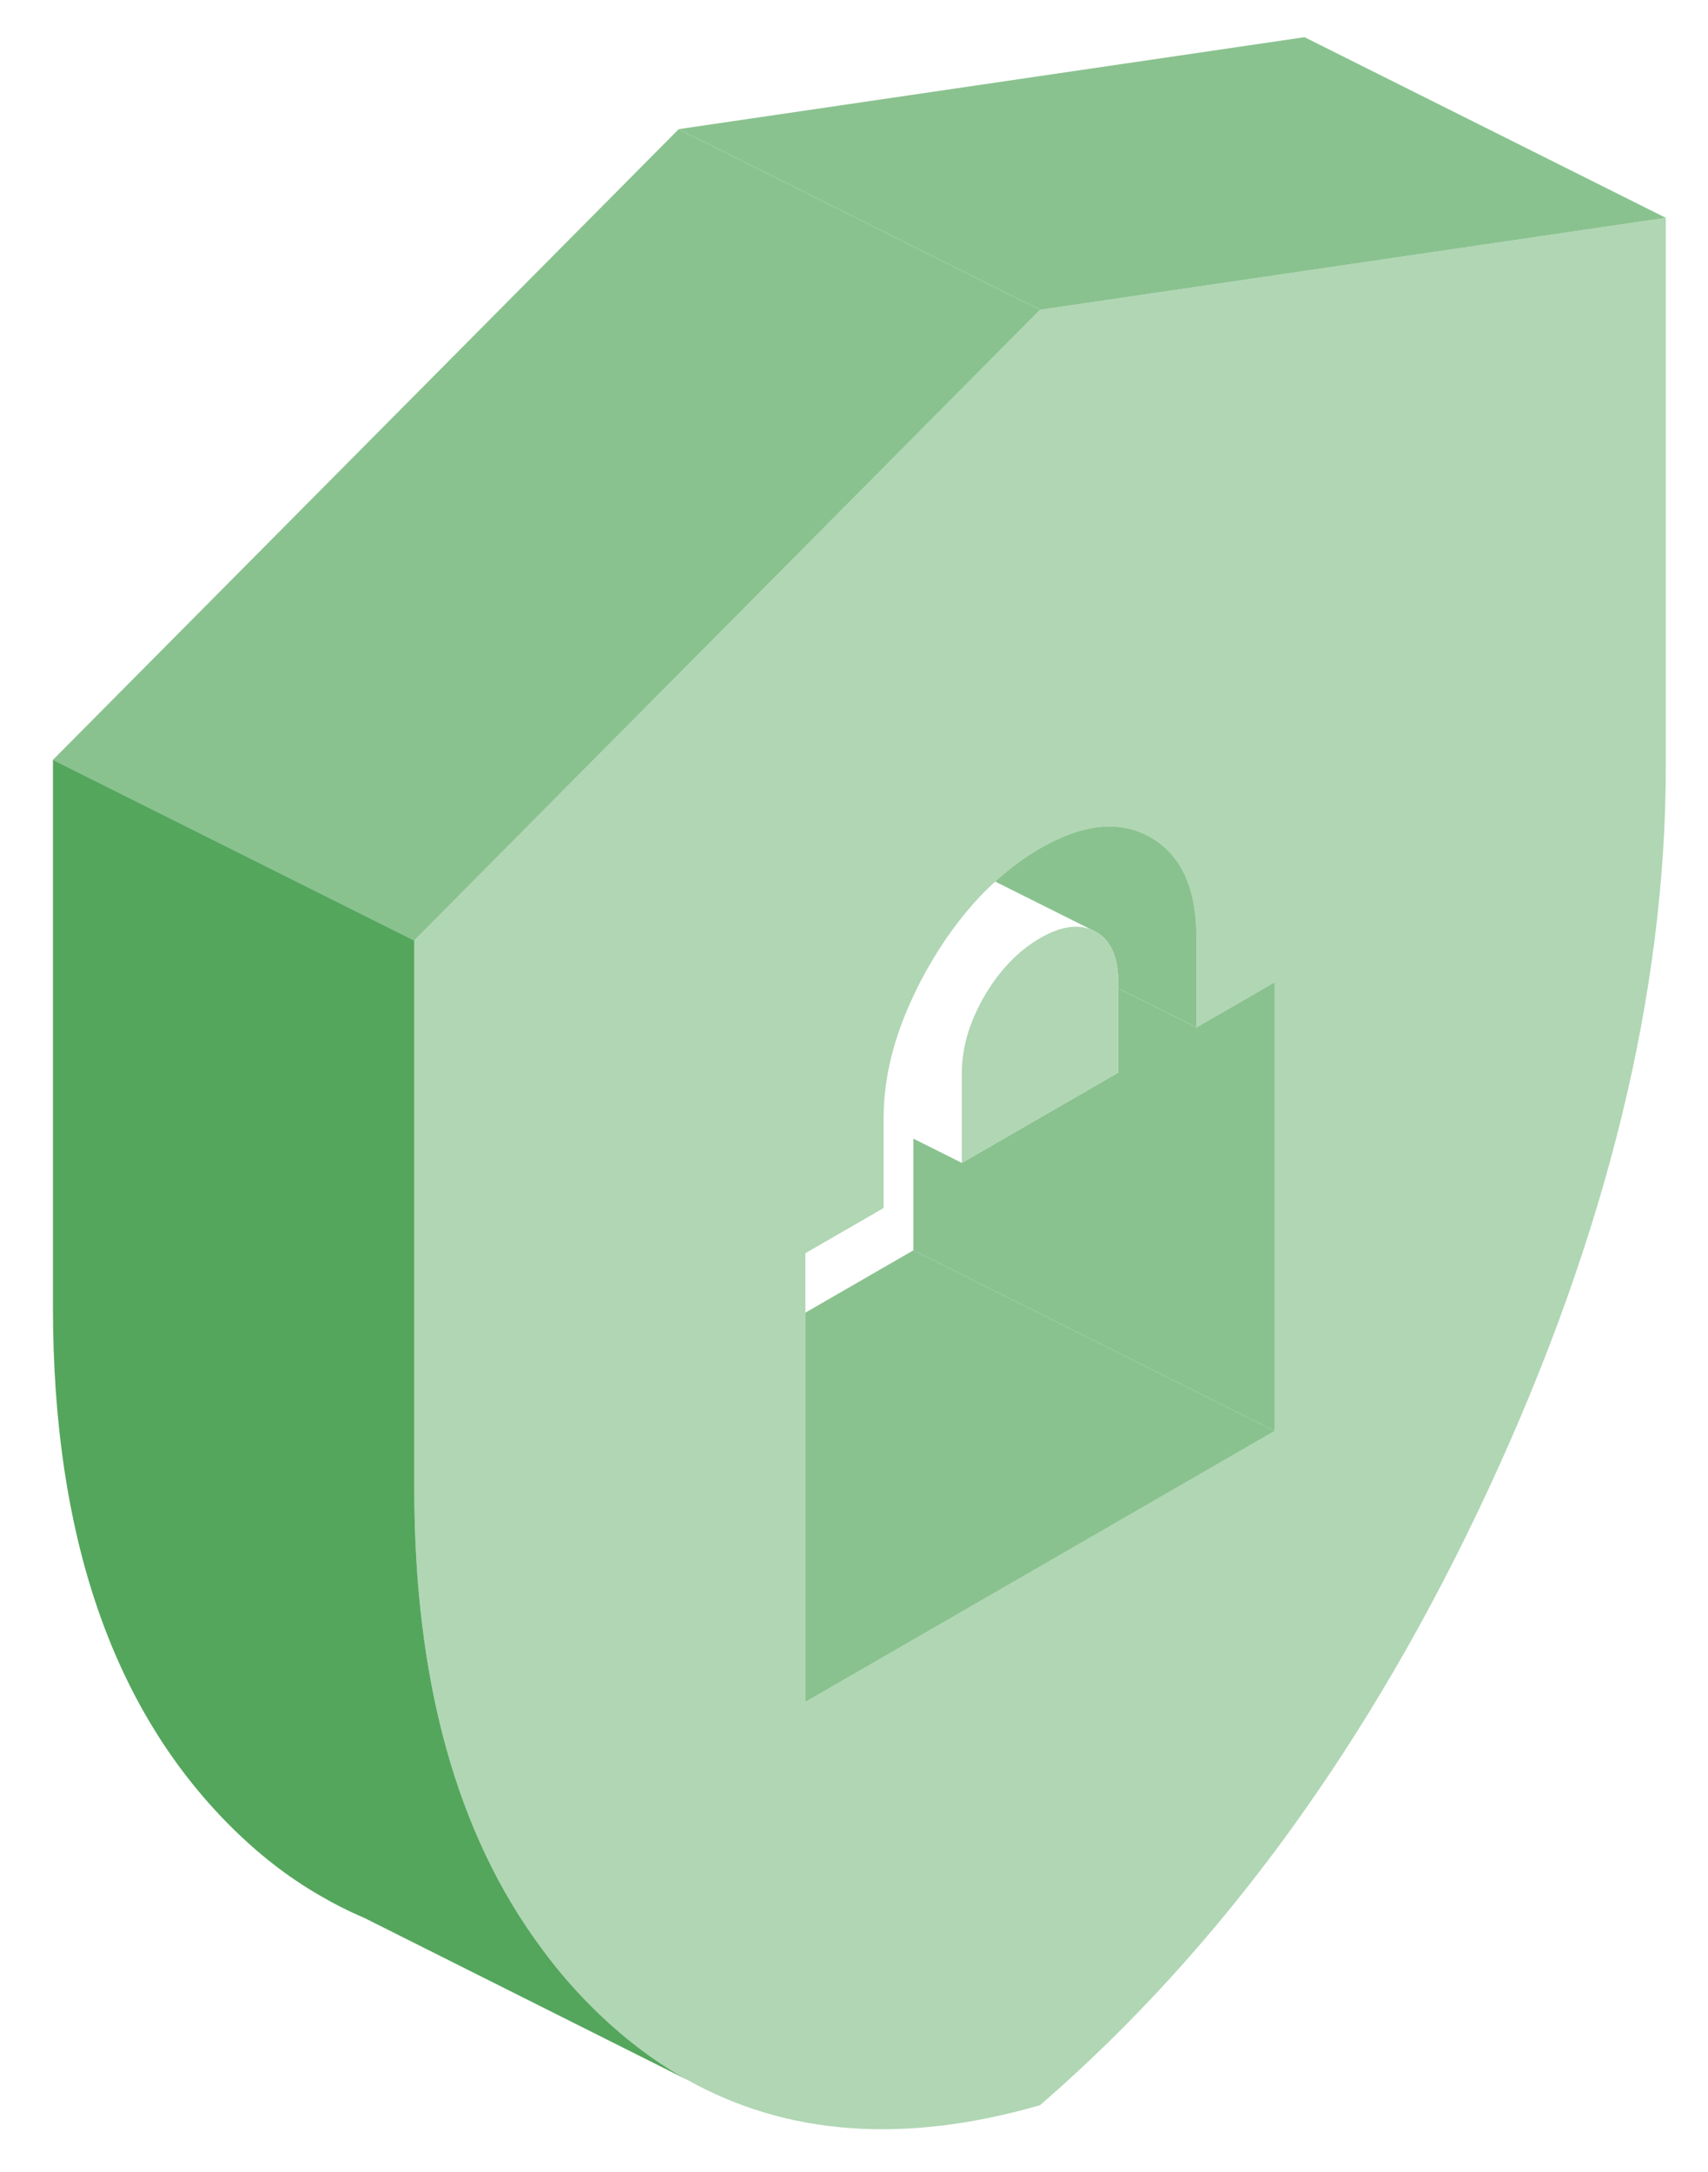
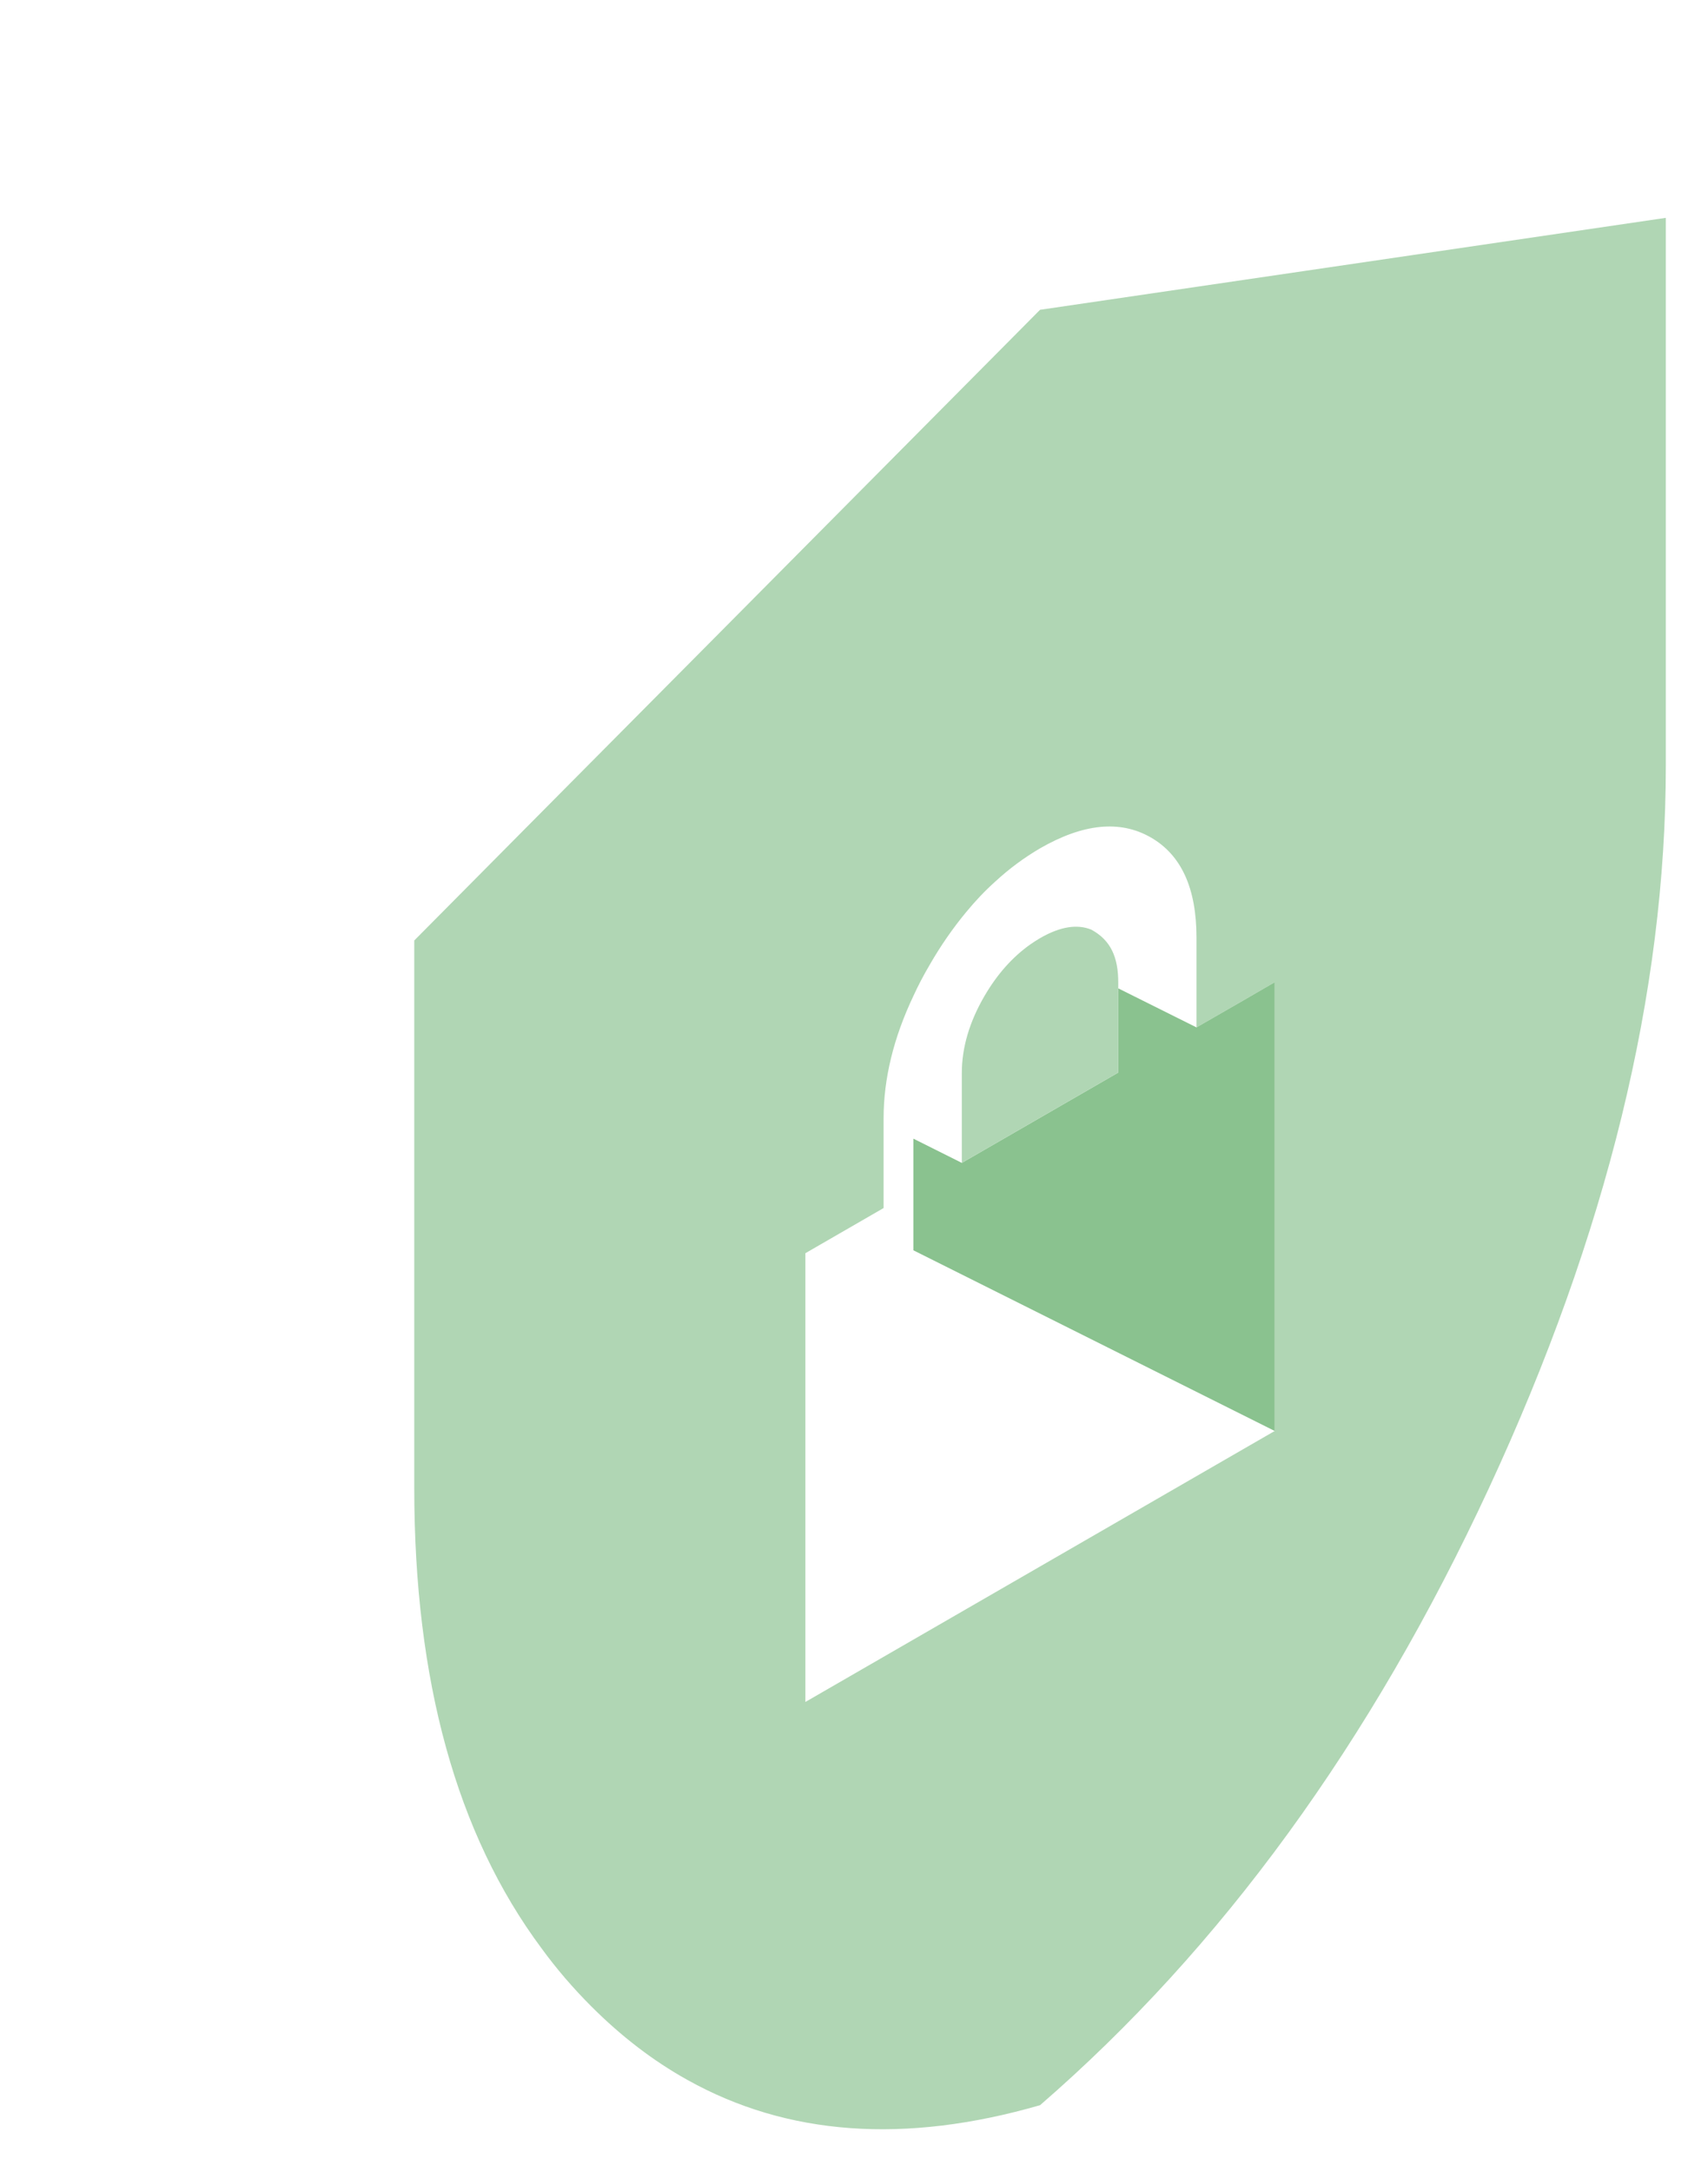
<svg xmlns="http://www.w3.org/2000/svg" width="173" height="220" viewBox="0 0 173 220" fill="none">
  <path d="M132.132 27.443L105.344 31.377L70.066 66.93L57.44 79.647L41.96 95.255V150.716C41.96 170.203 46.242 185.756 54.842 197.32C56.36 199.406 58.062 201.383 59.892 203.212C62.929 206.25 66.168 208.738 69.626 210.66C79.745 216.314 91.657 217.174 105.344 213.221C123.697 197.32 138.866 176.479 150.814 150.716C162.763 124.953 168.728 100.543 168.728 77.525V22.064L132.132 27.443ZM129.113 144.934L96.378 163.835L81.575 172.381V126.929L89.498 122.354V113.26C89.498 109.253 90.504 105.118 92.517 100.873C92.993 99.83 93.542 98.787 94.164 97.725C95.298 95.749 96.543 93.974 97.86 92.382C98.793 91.248 99.781 90.205 100.806 89.29C102.233 87.972 103.752 86.856 105.344 85.923C109.699 83.416 113.431 83.032 116.542 84.807C119.653 86.582 121.19 89.967 121.19 94.962V104.056L125.892 101.348L129.113 99.482V144.934Z" fill="#B0D6B4" />
-   <path d="M129.113 144.934L96.378 163.835L81.575 172.38V132.949L92.517 126.636L112.279 136.517L129.113 144.934Z" fill="#8AC28F" />
  <path d="M129.112 99.482V144.934L112.278 136.517L92.517 126.636V115.328L97.42 117.78L113.266 108.631V100.104L121.189 104.057L125.892 101.349L129.112 99.482Z" fill="#8AC28F" />
-   <path d="M121.19 94.962V104.057L113.267 100.104V99.537C113.267 96.957 112.517 95.237 110.998 94.377L110.54 94.157L100.806 89.29C102.233 87.973 103.752 86.857 105.344 85.923C109.699 83.417 113.431 83.032 116.542 84.807C119.653 86.582 121.19 89.967 121.19 94.962Z" fill="#8AC28F" />
-   <path d="M113.267 99.537V108.632L97.421 117.781V108.686C97.421 106.106 98.189 103.508 99.708 100.892C101.007 98.659 102.563 96.921 104.374 95.64C104.685 95.42 105.015 95.219 105.344 95.018C107.375 93.847 109.095 93.572 110.54 94.158L110.998 94.377C112.517 95.237 113.267 96.957 113.267 99.537Z" fill="#B0D6B4" />
-   <path d="M105.344 31.378L70.066 66.931L57.44 79.648L41.96 95.256L5.364 76.958L68.748 13.08L105.344 31.378Z" fill="#8AC28F" />
-   <path d="M69.626 210.66L36.892 194.247L36.764 194.192C35.263 193.552 33.818 192.82 32.39 191.978C29.17 190.13 26.151 187.769 23.296 184.915C11.348 172.948 5.364 155.437 5.364 132.419V76.957L41.96 95.255V150.716C41.96 170.204 46.242 185.757 54.842 197.321C56.361 199.407 58.062 201.383 59.892 203.213C62.929 206.25 66.168 208.739 69.626 210.66Z" fill="#54A65C" />
-   <path d="M168.728 22.064L132.132 27.443L105.344 31.377L68.748 13.079L132.132 3.766L168.728 22.064Z" fill="#8AC28F" />
+   <path d="M113.267 99.537V108.632L97.421 117.781V108.686C97.421 106.106 98.189 103.508 99.708 100.892C101.007 98.659 102.563 96.921 104.374 95.64C104.685 95.42 105.015 95.219 105.344 95.018C107.375 93.847 109.095 93.572 110.54 94.158C112.517 95.237 113.267 96.957 113.267 99.537Z" fill="#B0D6B4" />
</svg>